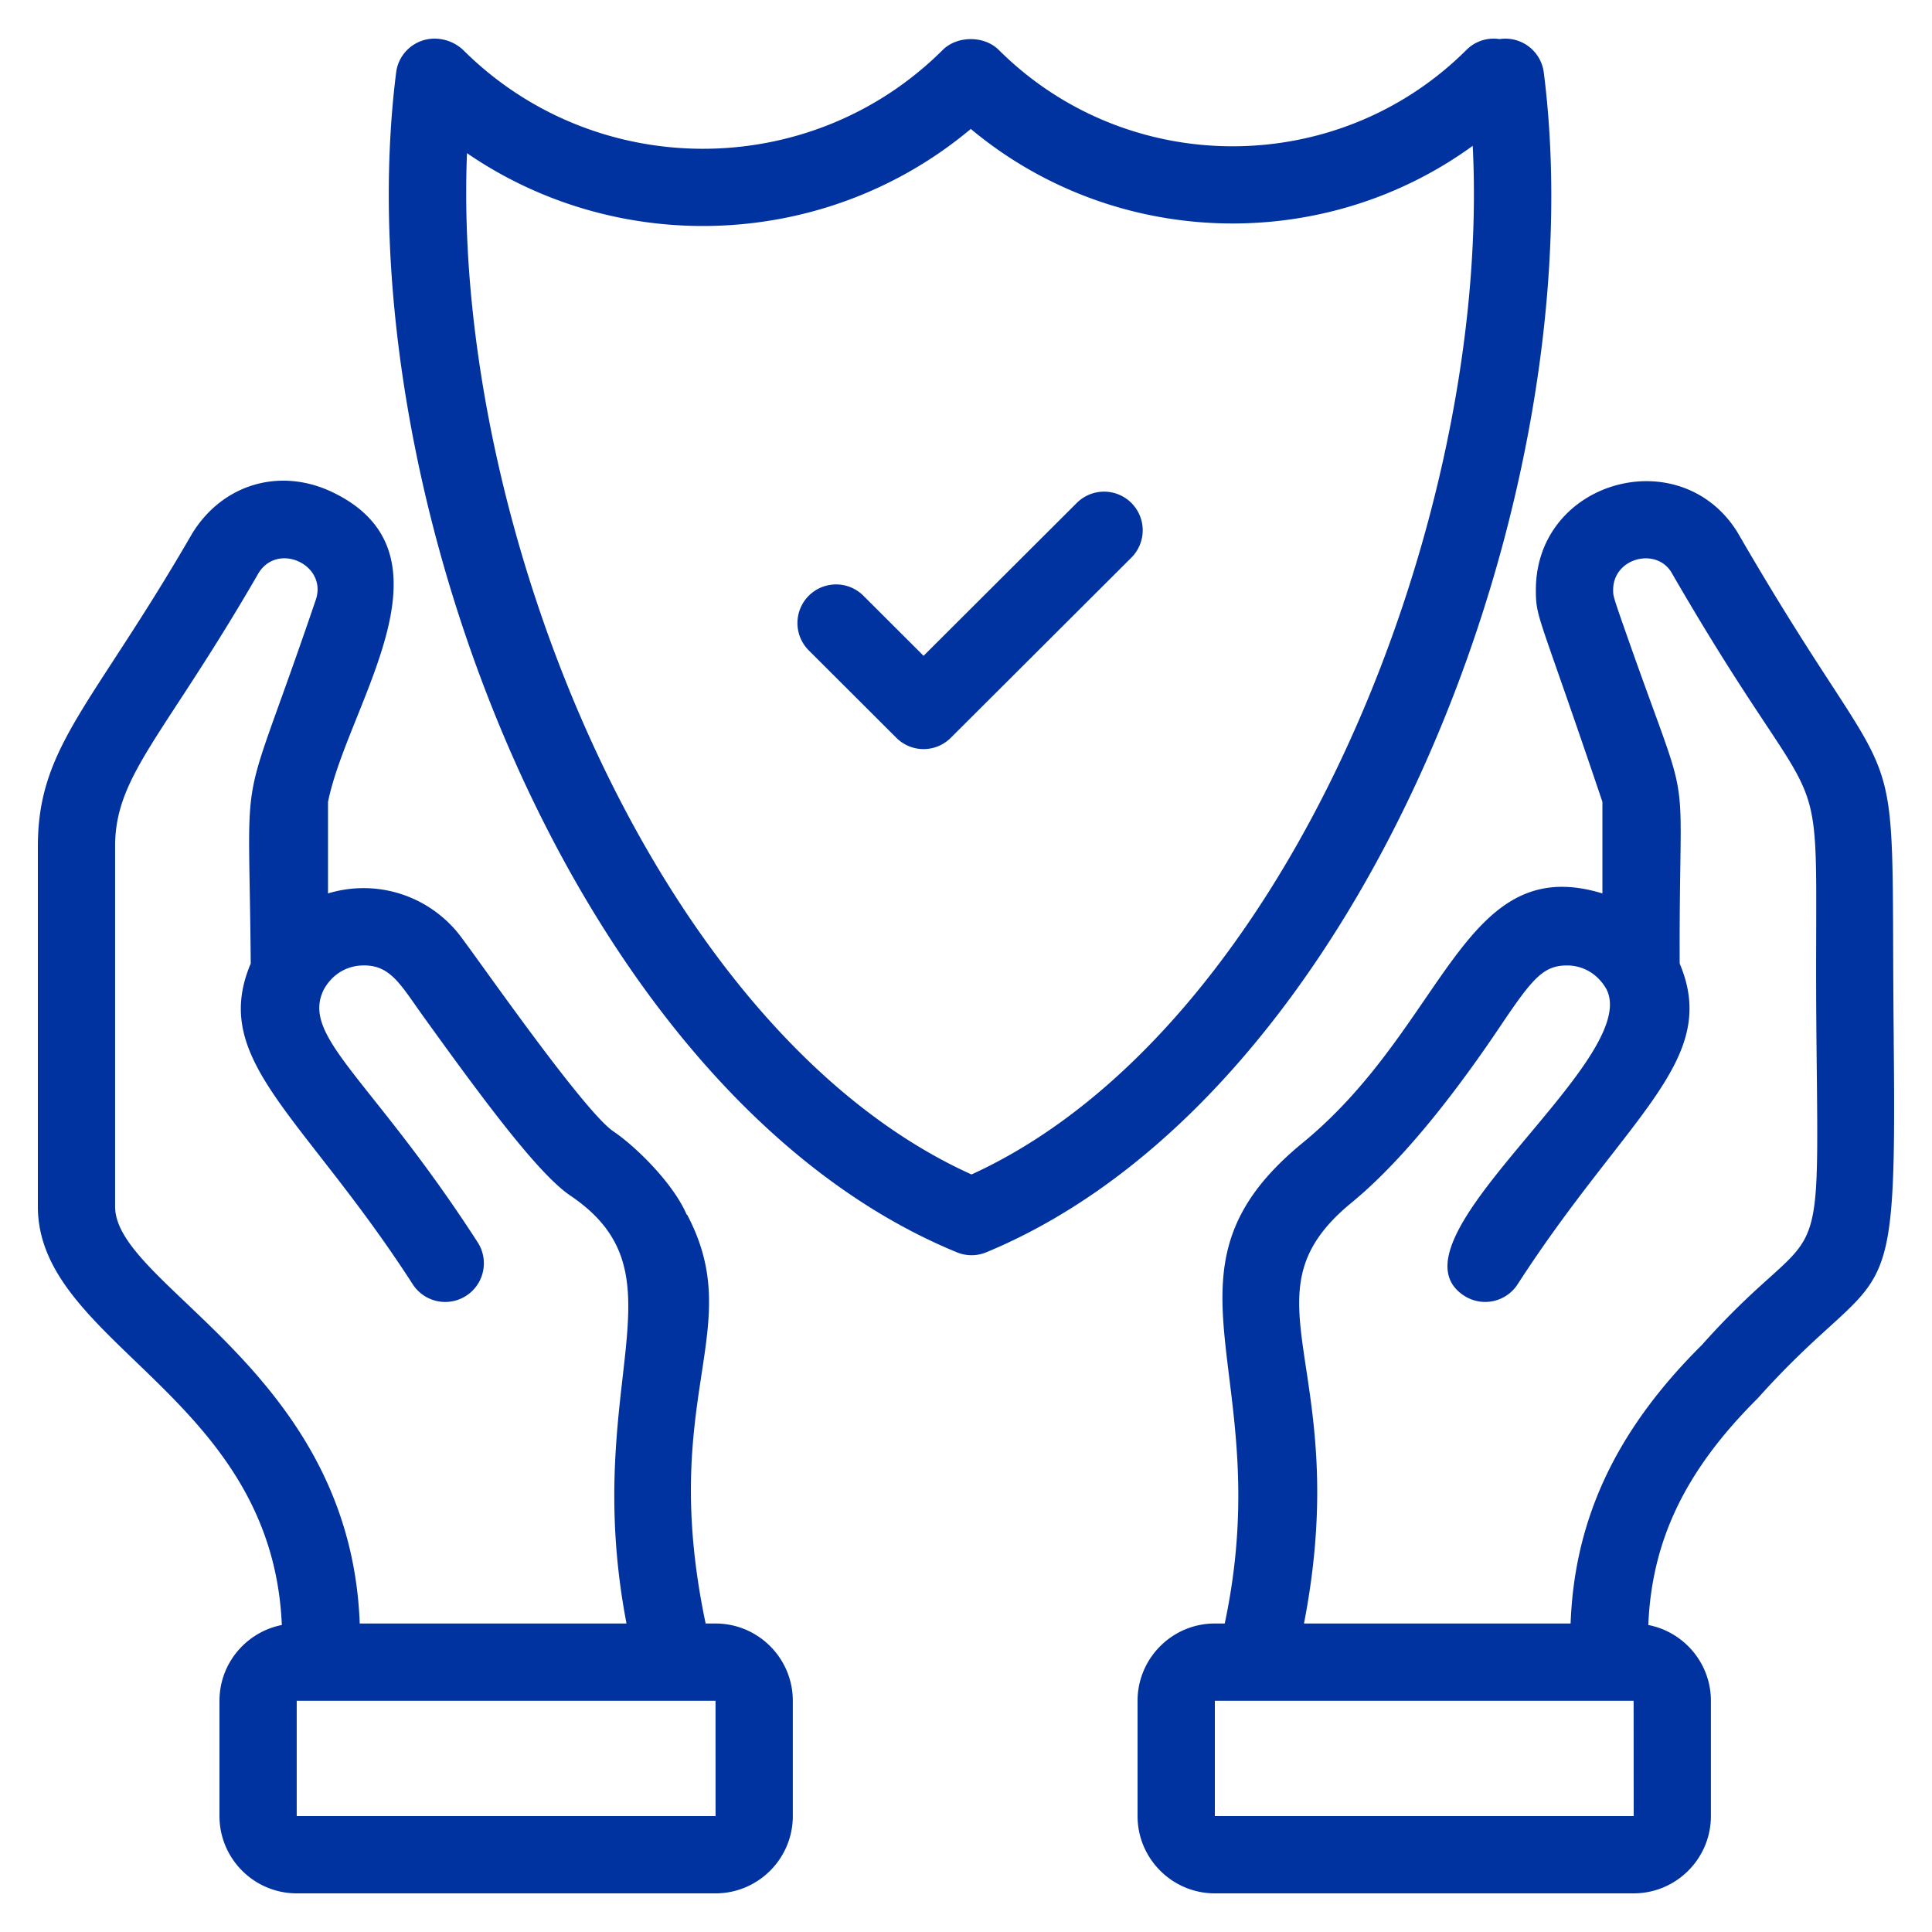
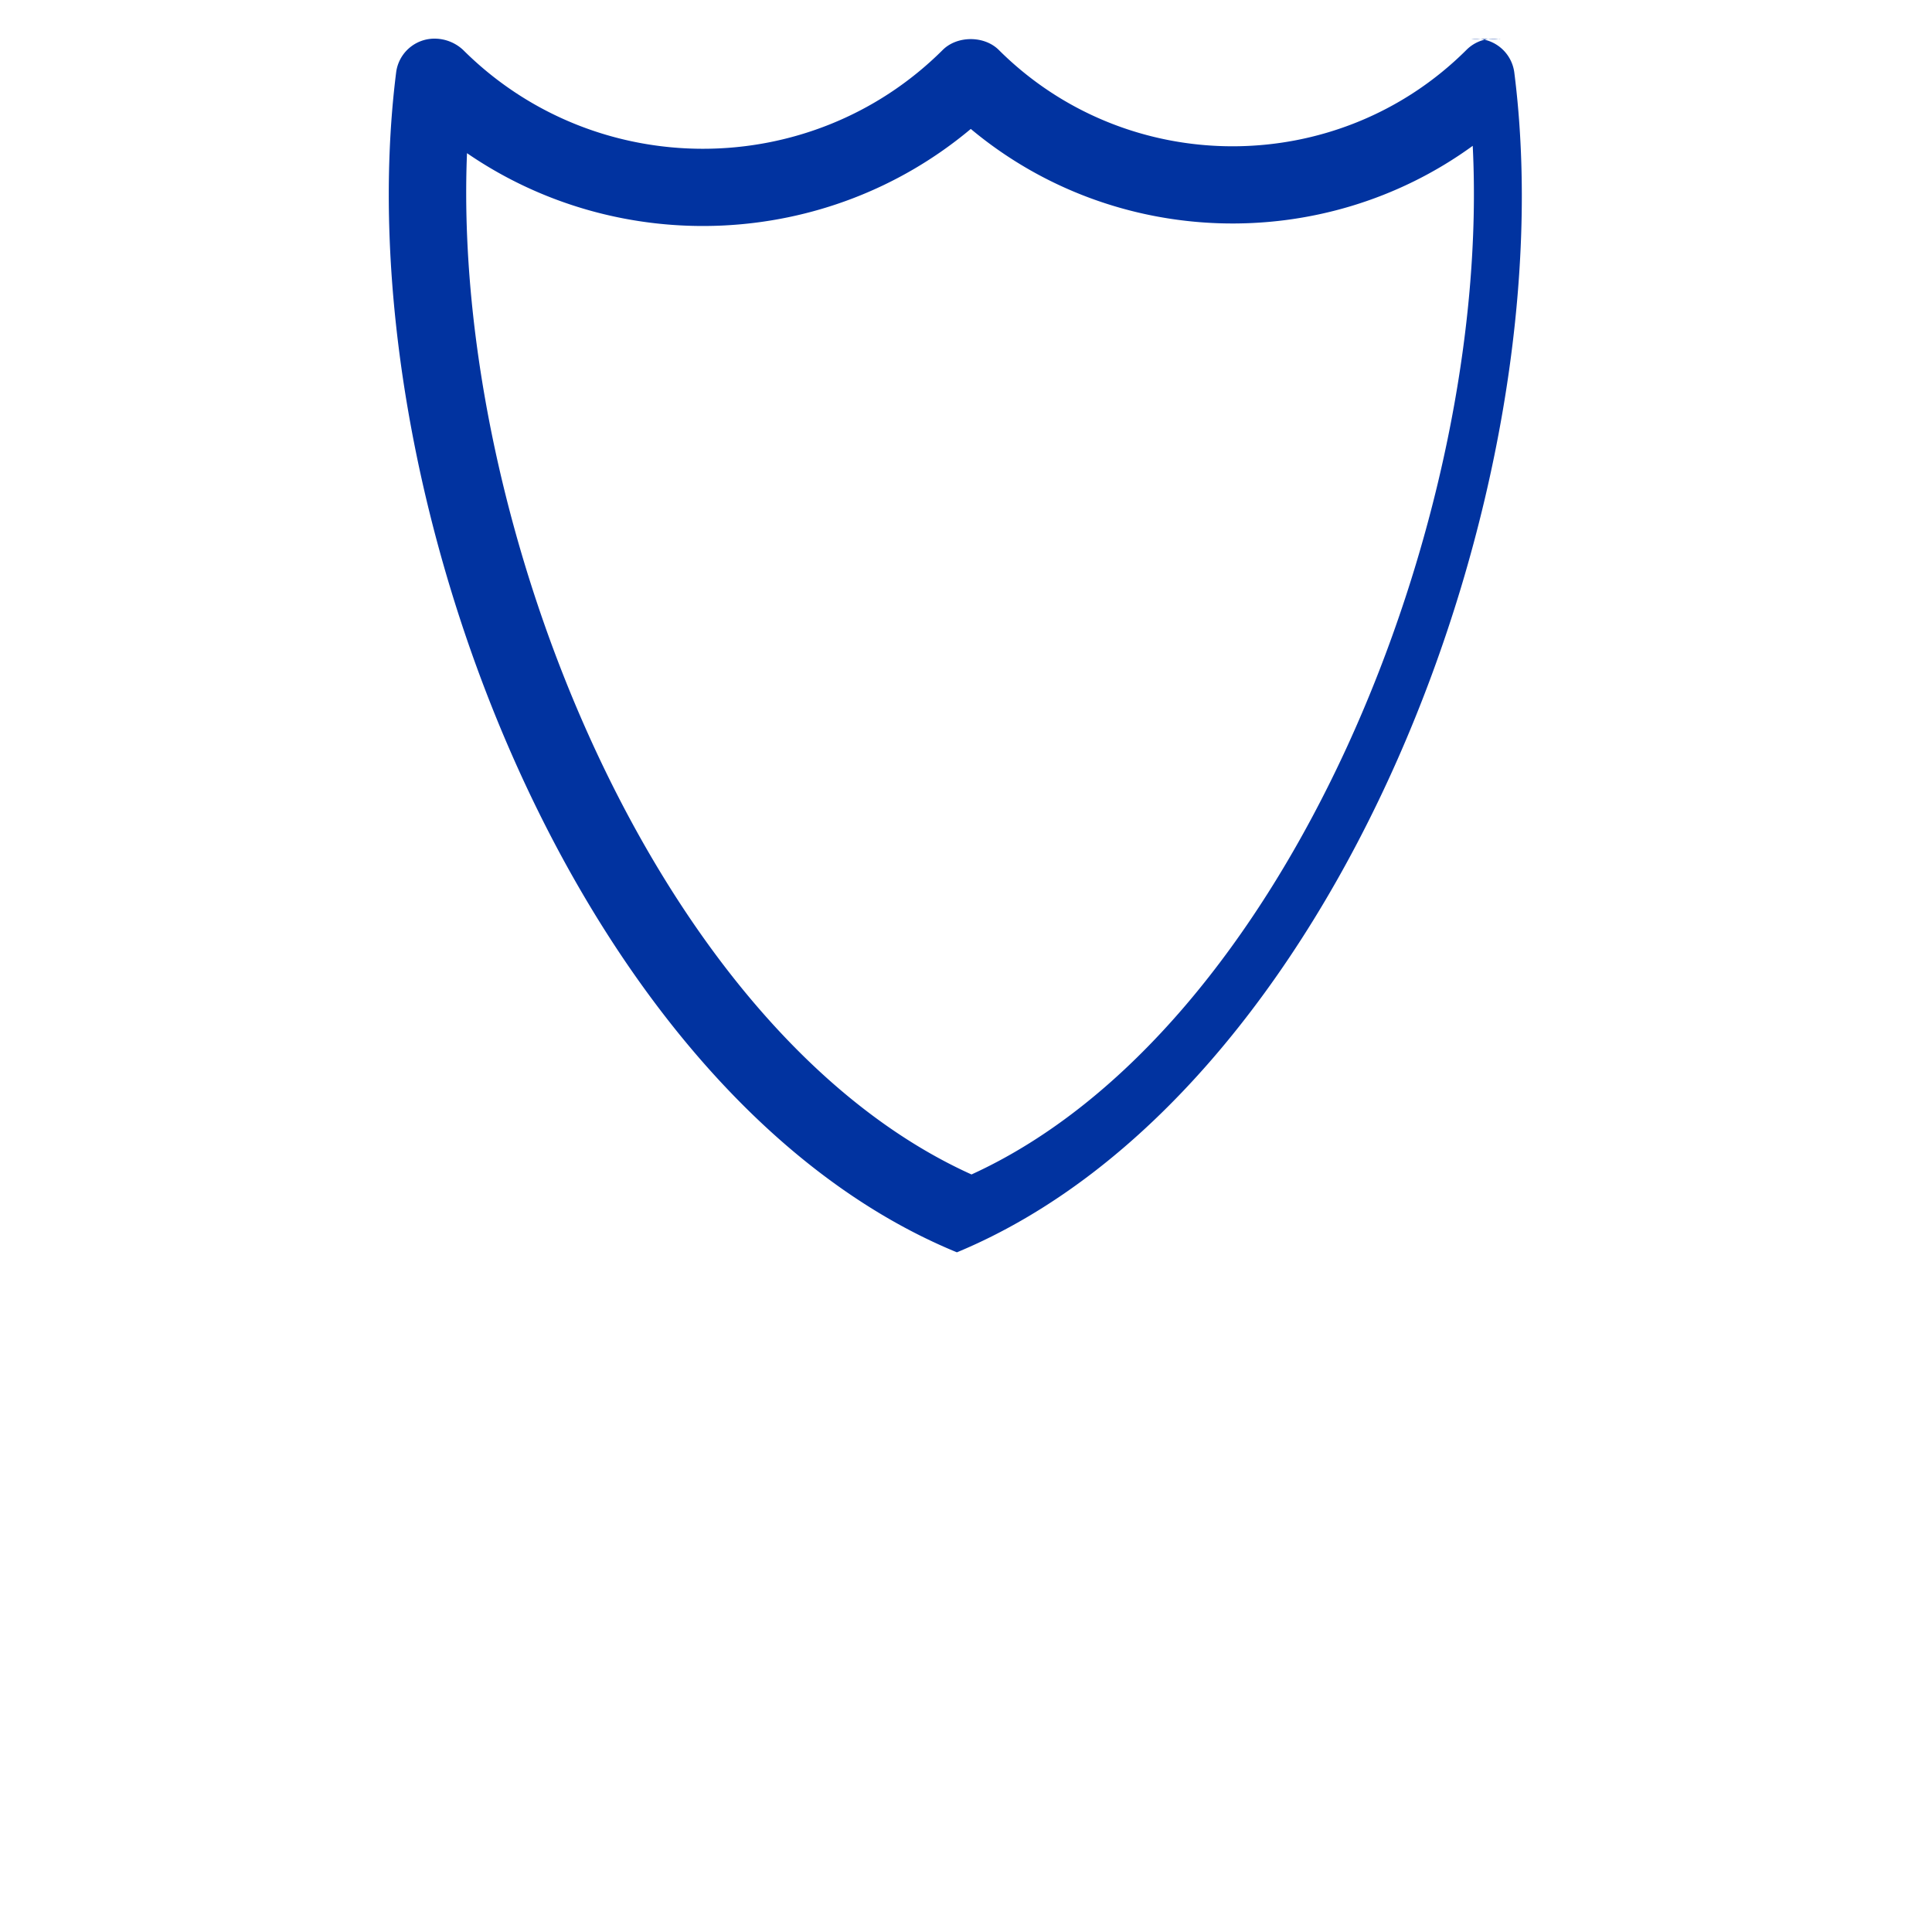
<svg xmlns="http://www.w3.org/2000/svg" version="1.1" width="512" height="512" x="0" y="0" viewBox="0 0 50 50" style="enable-background:new 0 0 512 512" xml:space="preserve" class="">
  <g>
-     <path d="M49.01 26.905c-.093-8.945.437-5.378-4.04-13.122-1.474-2.392-5.222-1.353-5.222 1.485 0 .75.071.586 1.722 5.483v2.371c-3.617-1.106-4.036 3.403-7.759 6.456-4.084 3.346-.627 5.907-2.015 12.438h-.256c-1.102 0-2 .897-2 2V47c0 1.103.898 2 2 2h10.838c1.103 0 2-.897 2-2v-2.984c0-.973-.699-1.783-1.62-1.961.09-2.187.955-4 2.831-5.866 3.339-3.73 3.598-1.655 3.52-9.284zM31.44 47v-2.984h10.838L42.28 47zm12.6-12.188c-2.209 2.194-3.293 4.491-3.393 7.204h-6.9c1.302-6.708-1.743-8.451 1.232-10.892 1.458-1.196 2.89-3.137 3.858-4.58.835-1.243 1.113-1.558 1.72-1.558.428 0 .81.234 1.024.627.907 1.846-5.865 6.516-3.686 7.922a1 1 0 0 0 1.381-.298c2.828-4.379 5.255-5.791 4.194-8.3-.022-5.623.382-3.512-1.348-8.438-.374-1.065-.374-1.071-.374-1.23 0-.83 1.107-1.11 1.505-.461 4.356 7.541 3.67 3.67 3.757 12.118.067 6.605.147 4.393-2.97 7.886zM7.294 42.055c-.918.18-1.614.99-1.614 1.961V47c0 1.103.897 2 2 2h10.838c1.102 0 2-.897 2-2v-2.984c0-1.103-.898-2-2-2h-.256c-1.245-5.916 1.097-7.588-.48-10.582l-.009.005c-.34-.8-1.305-1.758-1.896-2.157-.745-.501-3.34-4.226-3.92-5a3.151 3.151 0 0 0-3.468-1.16v-2.367c.502-2.507 3.482-6.391.124-8.013-1.353-.652-2.844-.227-3.64 1.066C2.398 18.266.98 19.308.98 21.902v9.324c0 3.563 6.06 4.893 6.314 10.83zM18.519 47H7.679v-2.984h10.839zM2.979 21.902c0-1.845 1.275-2.846 3.712-7.07.505-.82 1.805-.203 1.475.71-2.025 5.96-1.721 3.737-1.677 9.394-1.066 2.516 1.362 3.91 4.192 8.3a1 1 0 0 0 1.682-1.084c-2.753-4.265-4.588-5.313-3.985-6.539.2-.367.542-.594.942-.624.777-.055 1.033.48 1.653 1.34 1.52 2.11 2.953 4.05 3.786 4.612 3.086 2.085.255 4.81 1.455 11.075H9.31c-.244-6.541-6.331-8.74-6.331-10.79zM27.855 13.028l-3.953 3.944-1.546-1.543a1 1 0 1 0-1.412 1.416l2.252 2.248a.996.996 0 0 0 1.412 0l4.659-4.649a1 1 0 1 0-1.412-1.416z" fill="#0133a0" opacity="1" data-original="#000000" class="" />
-     <path d="m38.835 1.008-.025.004a.993.993 0 0 0-.859.28c-3.336 3.325-8.767 3.325-12.103 0-.375-.373-1.075-.373-1.45 0-3.421 3.41-8.99 3.412-12.413 0a1.086 1.086 0 0 0-.74-.292 1 1 0 0 0-.993.875C8.892 12.68 14.936 28.372 24.765 32.41a.996.996 0 0 0 .763-.002c9.796-4.07 15.798-19.756 14.425-30.534a1.003 1.003 0 0 0-1.118-.866zM25.143 30.395C17.009 26.721 11.69 13.623 12.086 3.964c3.943 2.707 9.31 2.498 13.038-.627 3.723 3.109 9.11 3.256 12.99.437C38.6 13.43 33.3 26.67 25.142 30.395z" fill="#0133a0" opacity="1" data-original="#000000" class="" />
+     <path d="m38.835 1.008-.025.004a.993.993 0 0 0-.859.28c-3.336 3.325-8.767 3.325-12.103 0-.375-.373-1.075-.373-1.45 0-3.421 3.41-8.99 3.412-12.413 0a1.086 1.086 0 0 0-.74-.292 1 1 0 0 0-.993.875C8.892 12.68 14.936 28.372 24.765 32.41c9.796-4.07 15.798-19.756 14.425-30.534a1.003 1.003 0 0 0-1.118-.866zM25.143 30.395C17.009 26.721 11.69 13.623 12.086 3.964c3.943 2.707 9.31 2.498 13.038-.627 3.723 3.109 9.11 3.256 12.99.437C38.6 13.43 33.3 26.67 25.142 30.395z" fill="#0133a0" opacity="1" data-original="#000000" class="" />
  </g>
</svg>